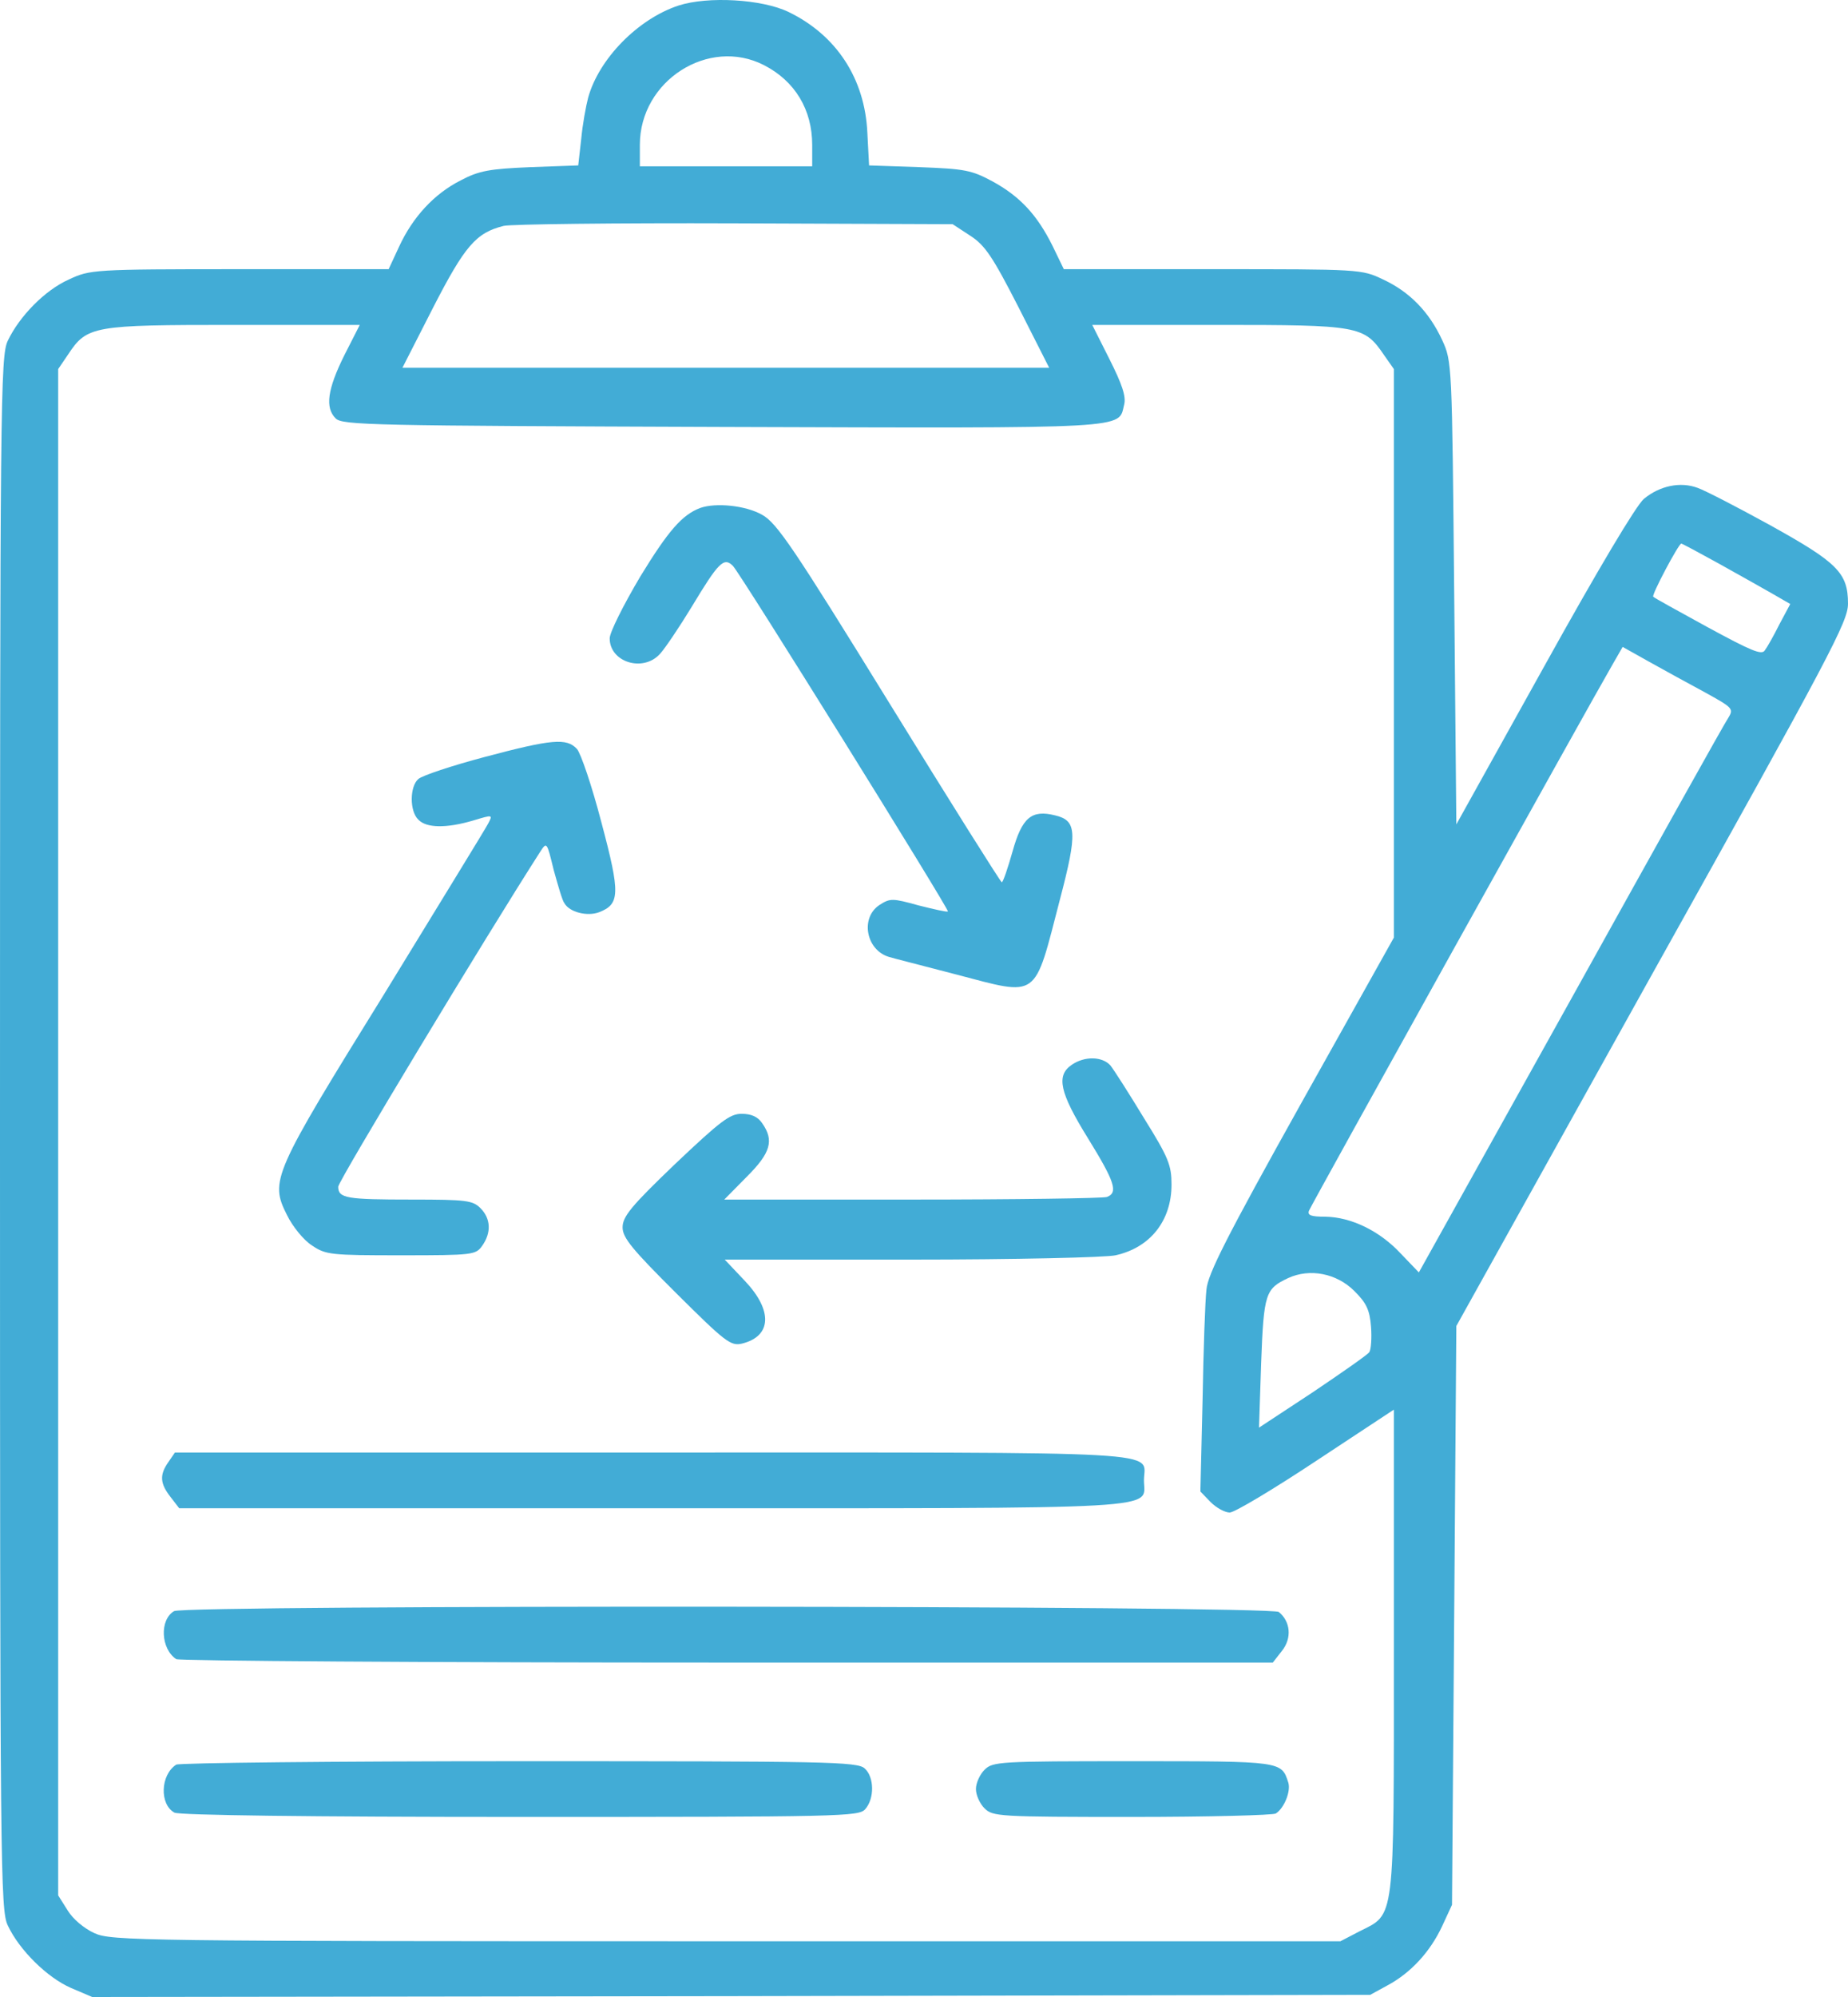
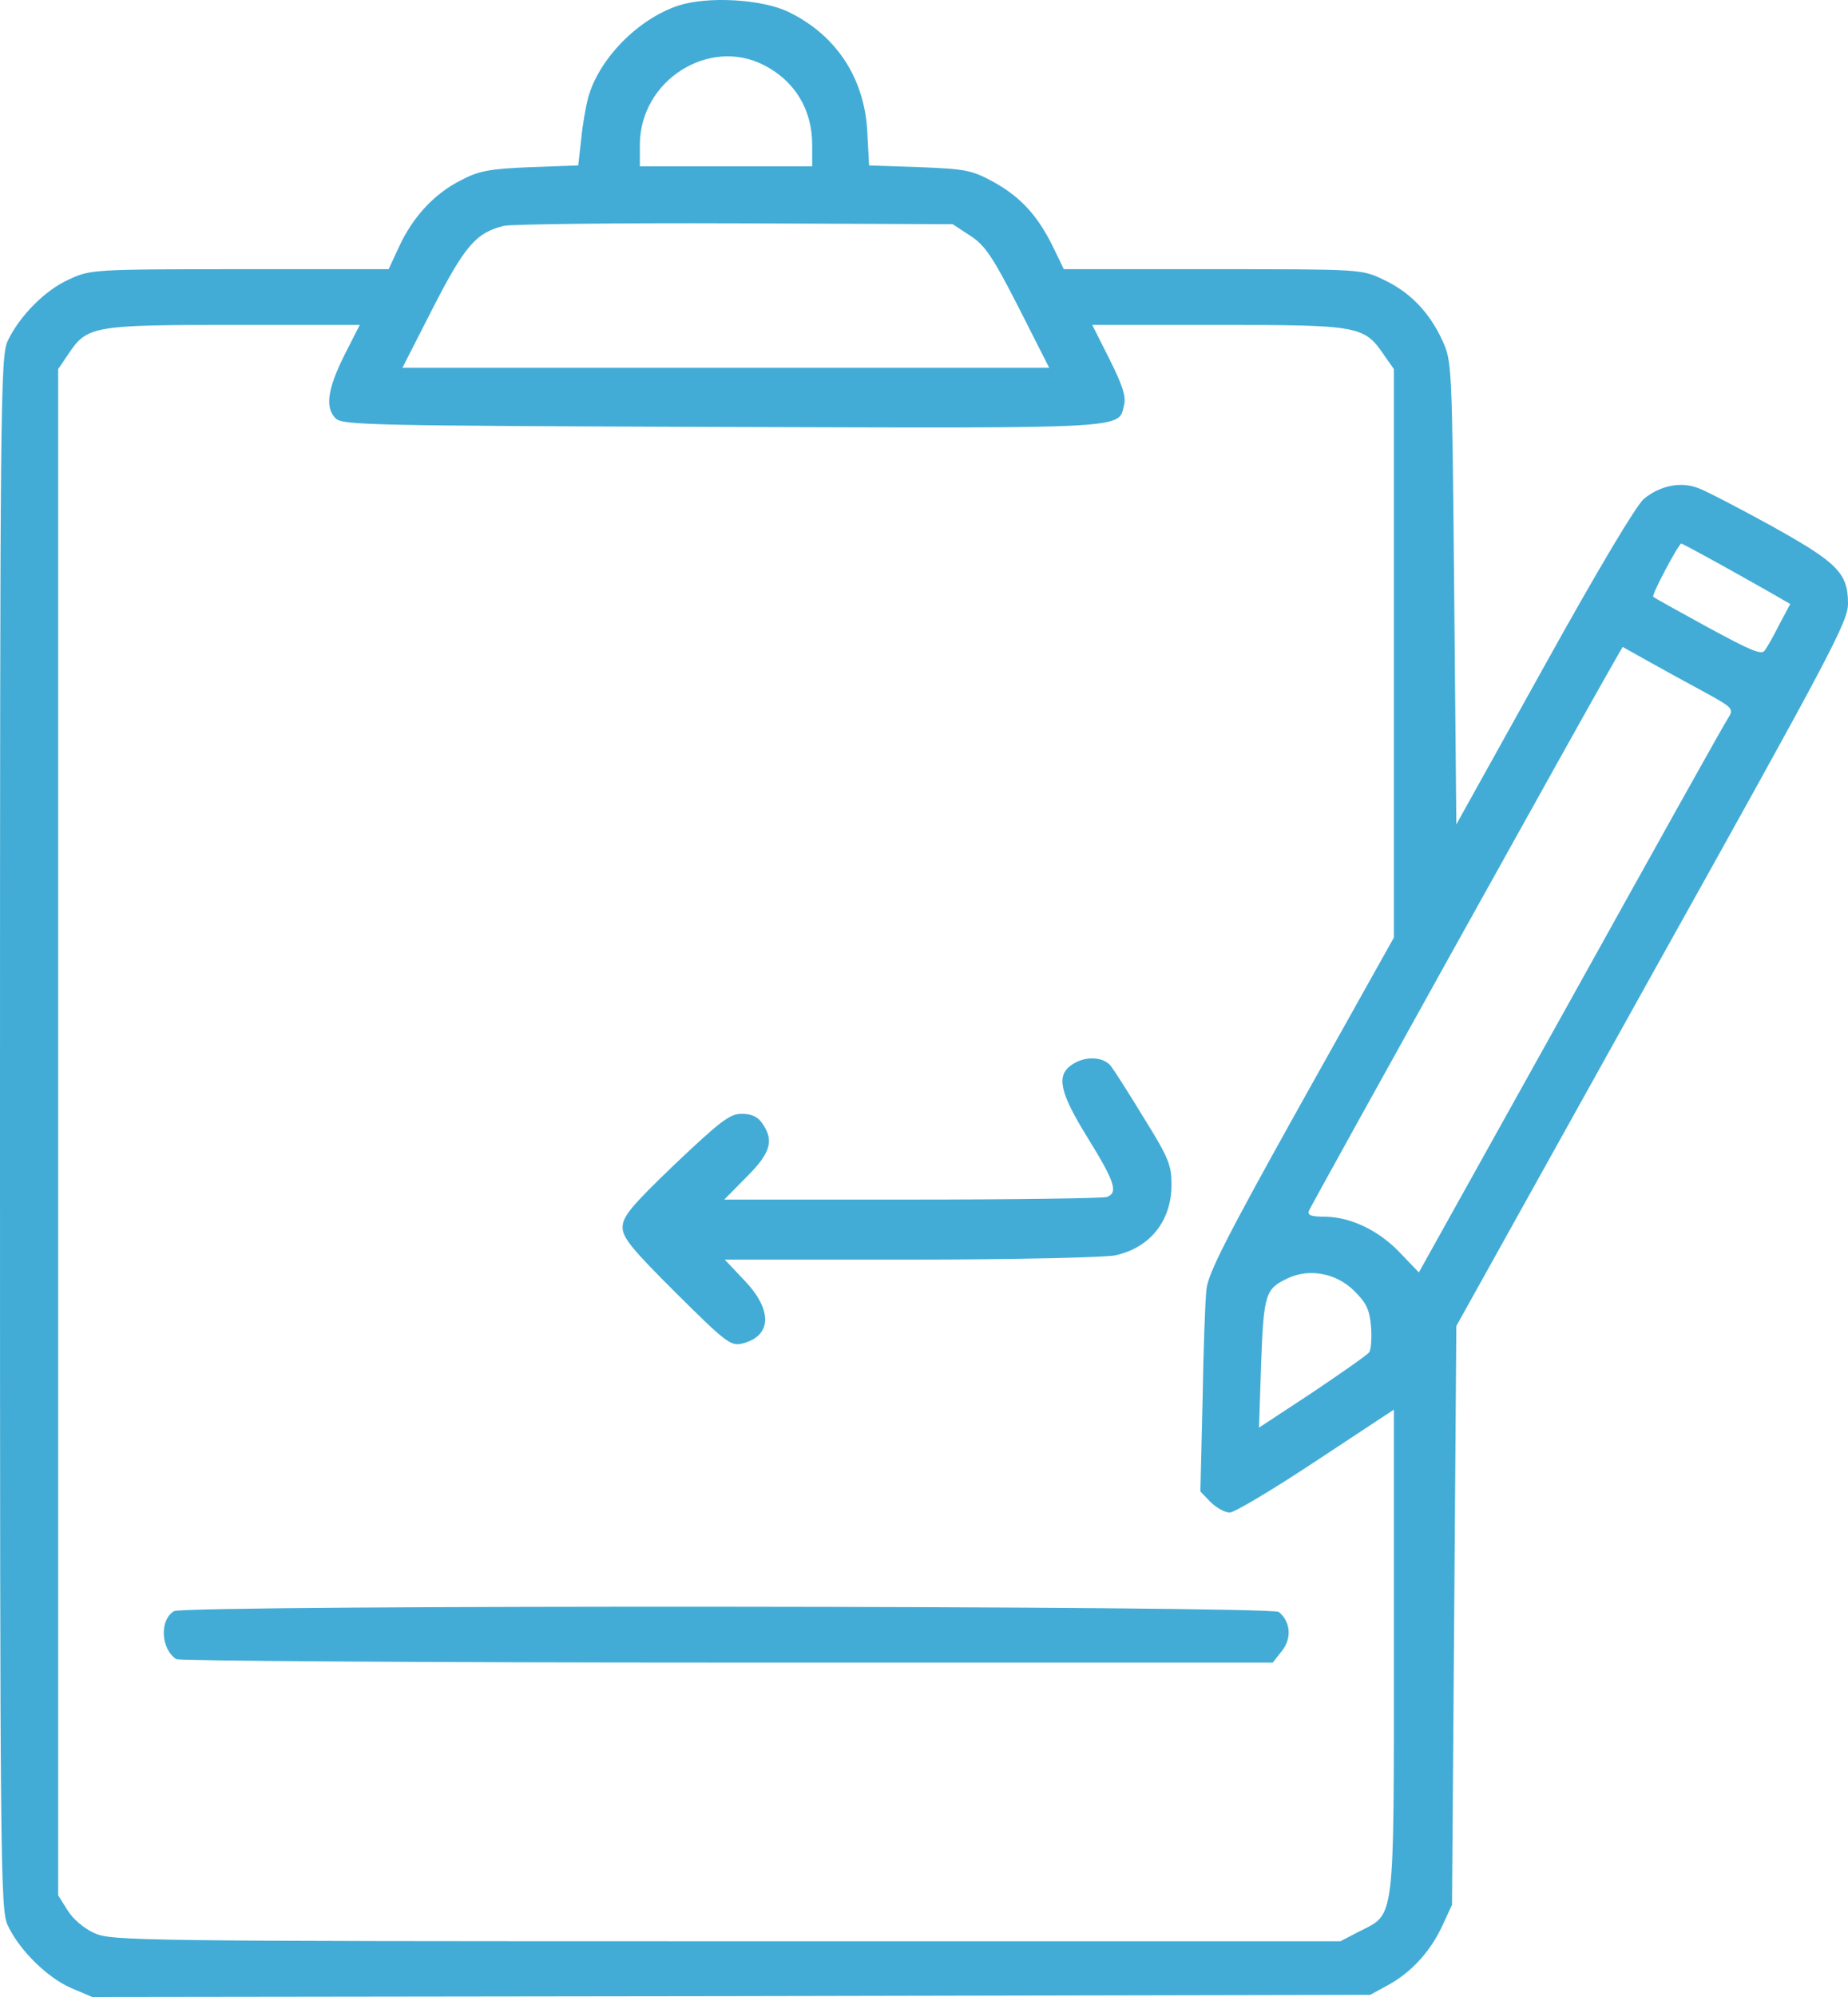
<svg xmlns="http://www.w3.org/2000/svg" width="50" height="54" viewBox="0 0 50 54" fill="none">
  <path d="M18.361 0.149C17.265 0.509 16.204 1.587 15.913 2.642C15.854 2.862 15.761 3.372 15.726 3.755L15.645 4.473L14.351 4.52C13.255 4.566 12.963 4.613 12.462 4.879C11.751 5.239 11.168 5.865 10.795 6.676L10.515 7.279H6.482C2.506 7.279 2.436 7.291 1.865 7.557C1.212 7.847 0.525 8.554 0.21 9.215C0.012 9.632 0 10.792 0 30.64C0 50.568 0.012 51.647 0.21 52.064C0.525 52.736 1.282 53.478 1.924 53.757L2.495 54L19.783 53.977L37.072 53.942L37.538 53.687C38.167 53.351 38.692 52.783 39.018 52.087L39.286 51.507L39.345 43.682L39.403 35.856L44.696 26.35C49.545 17.667 50 16.809 50 16.322C50 15.487 49.709 15.209 47.89 14.2C47.004 13.713 46.13 13.261 45.931 13.192C45.465 13.018 44.906 13.134 44.474 13.493C44.264 13.678 43.25 15.371 41.77 18.038L39.403 22.292L39.345 16.032C39.286 9.806 39.286 9.772 39.018 9.192C38.669 8.438 38.144 7.893 37.421 7.557C36.838 7.279 36.803 7.279 32.816 7.279H28.783L28.48 6.653C28.06 5.807 27.594 5.308 26.848 4.902C26.288 4.601 26.102 4.566 24.878 4.52L23.514 4.473L23.467 3.581C23.397 2.12 22.628 0.949 21.334 0.323C20.611 -0.025 19.154 -0.106 18.361 0.149ZM20.669 1.761C21.509 2.19 21.975 2.966 21.975 3.917V4.497H19.643H17.312V3.917C17.312 2.178 19.177 0.995 20.669 1.761ZM26.253 6.375C26.65 6.63 26.859 6.943 27.559 8.311L28.387 9.945H19.632H10.888L11.716 8.322C12.579 6.641 12.882 6.294 13.628 6.108C13.826 6.062 16.647 6.027 19.888 6.039L25.775 6.062L26.253 6.375ZM9.315 9.609C8.86 10.525 8.79 11.024 9.081 11.313C9.256 11.499 10.084 11.511 19.55 11.545C30.718 11.58 30.252 11.603 30.415 10.943C30.473 10.722 30.357 10.386 30.019 9.714L29.552 8.786H32.968C36.769 8.786 36.908 8.809 37.445 9.598L37.713 9.98V17.667V25.353L35.195 29.851C33.19 33.445 32.677 34.454 32.642 34.871C32.607 35.161 32.56 36.506 32.537 37.862L32.478 40.331L32.758 40.621C32.91 40.772 33.143 40.9 33.271 40.9C33.399 40.9 34.449 40.273 35.603 39.508L37.713 38.117V44.644C37.713 52.052 37.748 51.739 36.78 52.226L36.267 52.493H19.643C3.696 52.493 3.008 52.481 2.553 52.273C2.273 52.145 1.97 51.89 1.83 51.658L1.574 51.252V30.616V9.98L1.842 9.586C2.355 8.809 2.518 8.786 6.33 8.786H9.734L9.315 9.609ZM46.491 15.232C47.016 15.522 47.669 15.893 47.937 16.044L48.438 16.333L48.146 16.878C47.995 17.18 47.82 17.493 47.75 17.585C47.669 17.725 47.377 17.597 46.2 16.959C45.419 16.53 44.742 16.16 44.731 16.136C44.672 16.102 45.419 14.699 45.489 14.699C45.512 14.699 45.966 14.942 46.491 15.232ZM46.13 18.722C46.864 19.127 46.911 19.162 46.771 19.394C46.678 19.521 44.766 22.953 42.504 27.022L38.389 34.407L37.899 33.897C37.328 33.283 36.559 32.912 35.859 32.9C35.474 32.9 35.37 32.865 35.416 32.738C35.474 32.587 43.029 19 43.623 17.98L43.903 17.493L44.626 17.898C45.022 18.119 45.698 18.49 46.13 18.722ZM36.64 34.906C36.967 35.23 37.06 35.416 37.095 35.88C37.118 36.181 37.095 36.494 37.048 36.564C37.002 36.633 36.302 37.12 35.509 37.654L34.064 38.604L34.122 36.853C34.192 34.964 34.239 34.848 34.857 34.558C35.44 34.291 36.162 34.431 36.64 34.906Z" fill="#42ACD6" />
-   <path d="M18.944 13.736C18.454 13.922 18.081 14.351 17.323 15.591C16.869 16.357 16.496 17.099 16.496 17.261C16.496 17.91 17.405 18.188 17.86 17.678C17.988 17.539 18.373 16.971 18.711 16.415C19.445 15.197 19.585 15.058 19.83 15.302C20.028 15.499 25.682 24.588 25.647 24.646C25.624 24.669 25.274 24.588 24.854 24.483C24.143 24.286 24.085 24.286 23.794 24.472C23.269 24.82 23.432 25.689 24.05 25.875C24.155 25.909 24.983 26.118 25.869 26.35C28.13 26.941 27.967 27.057 28.678 24.321C29.156 22.501 29.133 22.188 28.55 22.049C27.909 21.887 27.652 22.107 27.396 23.023C27.268 23.475 27.139 23.857 27.104 23.857C27.069 23.846 25.706 21.678 24.062 19.011C21.474 14.815 21.019 14.142 20.623 13.922C20.18 13.667 19.364 13.586 18.944 13.736Z" fill="#42ACD6" />
-   <path d="M13.103 20.472C12.229 20.704 11.425 20.971 11.32 21.064C11.086 21.261 11.075 21.933 11.32 22.165C11.541 22.397 12.089 22.397 12.8 22.188C13.336 22.026 13.336 22.026 13.208 22.269C13.138 22.408 11.867 24.472 10.399 26.872C7.368 31.764 7.298 31.926 7.764 32.854C7.916 33.167 8.219 33.538 8.44 33.677C8.813 33.932 8.953 33.944 10.853 33.944C12.8 33.944 12.87 33.932 13.045 33.689C13.301 33.329 13.278 32.947 12.998 32.668C12.789 32.46 12.614 32.437 11.145 32.437C9.373 32.437 9.151 32.402 9.151 32.089C9.151 31.938 13.162 25.295 14.607 23.046C14.794 22.756 14.794 22.756 14.98 23.521C15.097 23.939 15.213 24.356 15.272 24.425C15.411 24.669 15.889 24.785 16.204 24.669C16.775 24.449 16.787 24.171 16.274 22.246C16.018 21.261 15.714 20.368 15.61 20.252C15.33 19.951 14.934 19.985 13.103 20.472Z" fill="#42ACD6" />
  <path d="M28.993 28.796C28.573 29.086 28.666 29.538 29.436 30.779C30.158 31.95 30.263 32.251 29.948 32.367C29.844 32.402 27.477 32.437 24.679 32.437H19.596L20.203 31.822C20.855 31.173 20.949 30.837 20.622 30.373C20.506 30.199 20.331 30.118 20.063 30.118C19.748 30.118 19.491 30.315 18.267 31.474C17.067 32.622 16.845 32.9 16.845 33.19C16.845 33.468 17.102 33.781 18.291 34.964C19.631 36.297 19.771 36.401 20.074 36.332C20.879 36.135 20.914 35.439 20.156 34.639L19.608 34.06H24.668C27.454 34.06 29.937 34.002 30.182 33.944C31.126 33.735 31.697 33.005 31.697 32.031C31.697 31.509 31.616 31.3 30.951 30.234C30.543 29.561 30.135 28.924 30.042 28.808C29.82 28.564 29.342 28.553 28.993 28.796Z" fill="#42ACD6" />
-   <path d="M4.558 39.532C4.313 39.879 4.325 40.111 4.616 40.482L4.849 40.784H17.65C31.849 40.784 30.951 40.83 30.951 40.03C30.951 39.219 31.989 39.277 17.661 39.277H4.733L4.558 39.532Z" fill="#42ACD6" />
  <path d="M4.71 43.566C4.313 43.798 4.348 44.586 4.768 44.864C4.838 44.911 11.541 44.957 19.667 44.957H34.437L34.682 44.644C34.962 44.296 34.915 43.844 34.6 43.589C34.355 43.415 5.013 43.392 4.71 43.566Z" fill="#42ACD6" />
-   <path d="M4.768 47.717C4.337 47.995 4.313 48.795 4.721 49.015C4.861 49.084 8.37 49.131 14.083 49.131C22.791 49.131 23.234 49.119 23.409 48.922C23.665 48.632 23.654 48.053 23.397 47.821C23.199 47.635 22.383 47.624 14.036 47.624C9.011 47.624 4.838 47.67 4.768 47.717Z" fill="#42ACD6" />
-   <path d="M26.638 47.856C26.51 47.983 26.405 48.215 26.405 48.377C26.405 48.54 26.51 48.772 26.638 48.899C26.86 49.119 27.023 49.131 30.637 49.131C32.7 49.131 34.449 49.084 34.519 49.038C34.752 48.887 34.927 48.435 34.857 48.203C34.67 47.624 34.694 47.624 30.648 47.624C27.023 47.624 26.86 47.635 26.638 47.856Z" fill="#42ACD6" />
</svg>